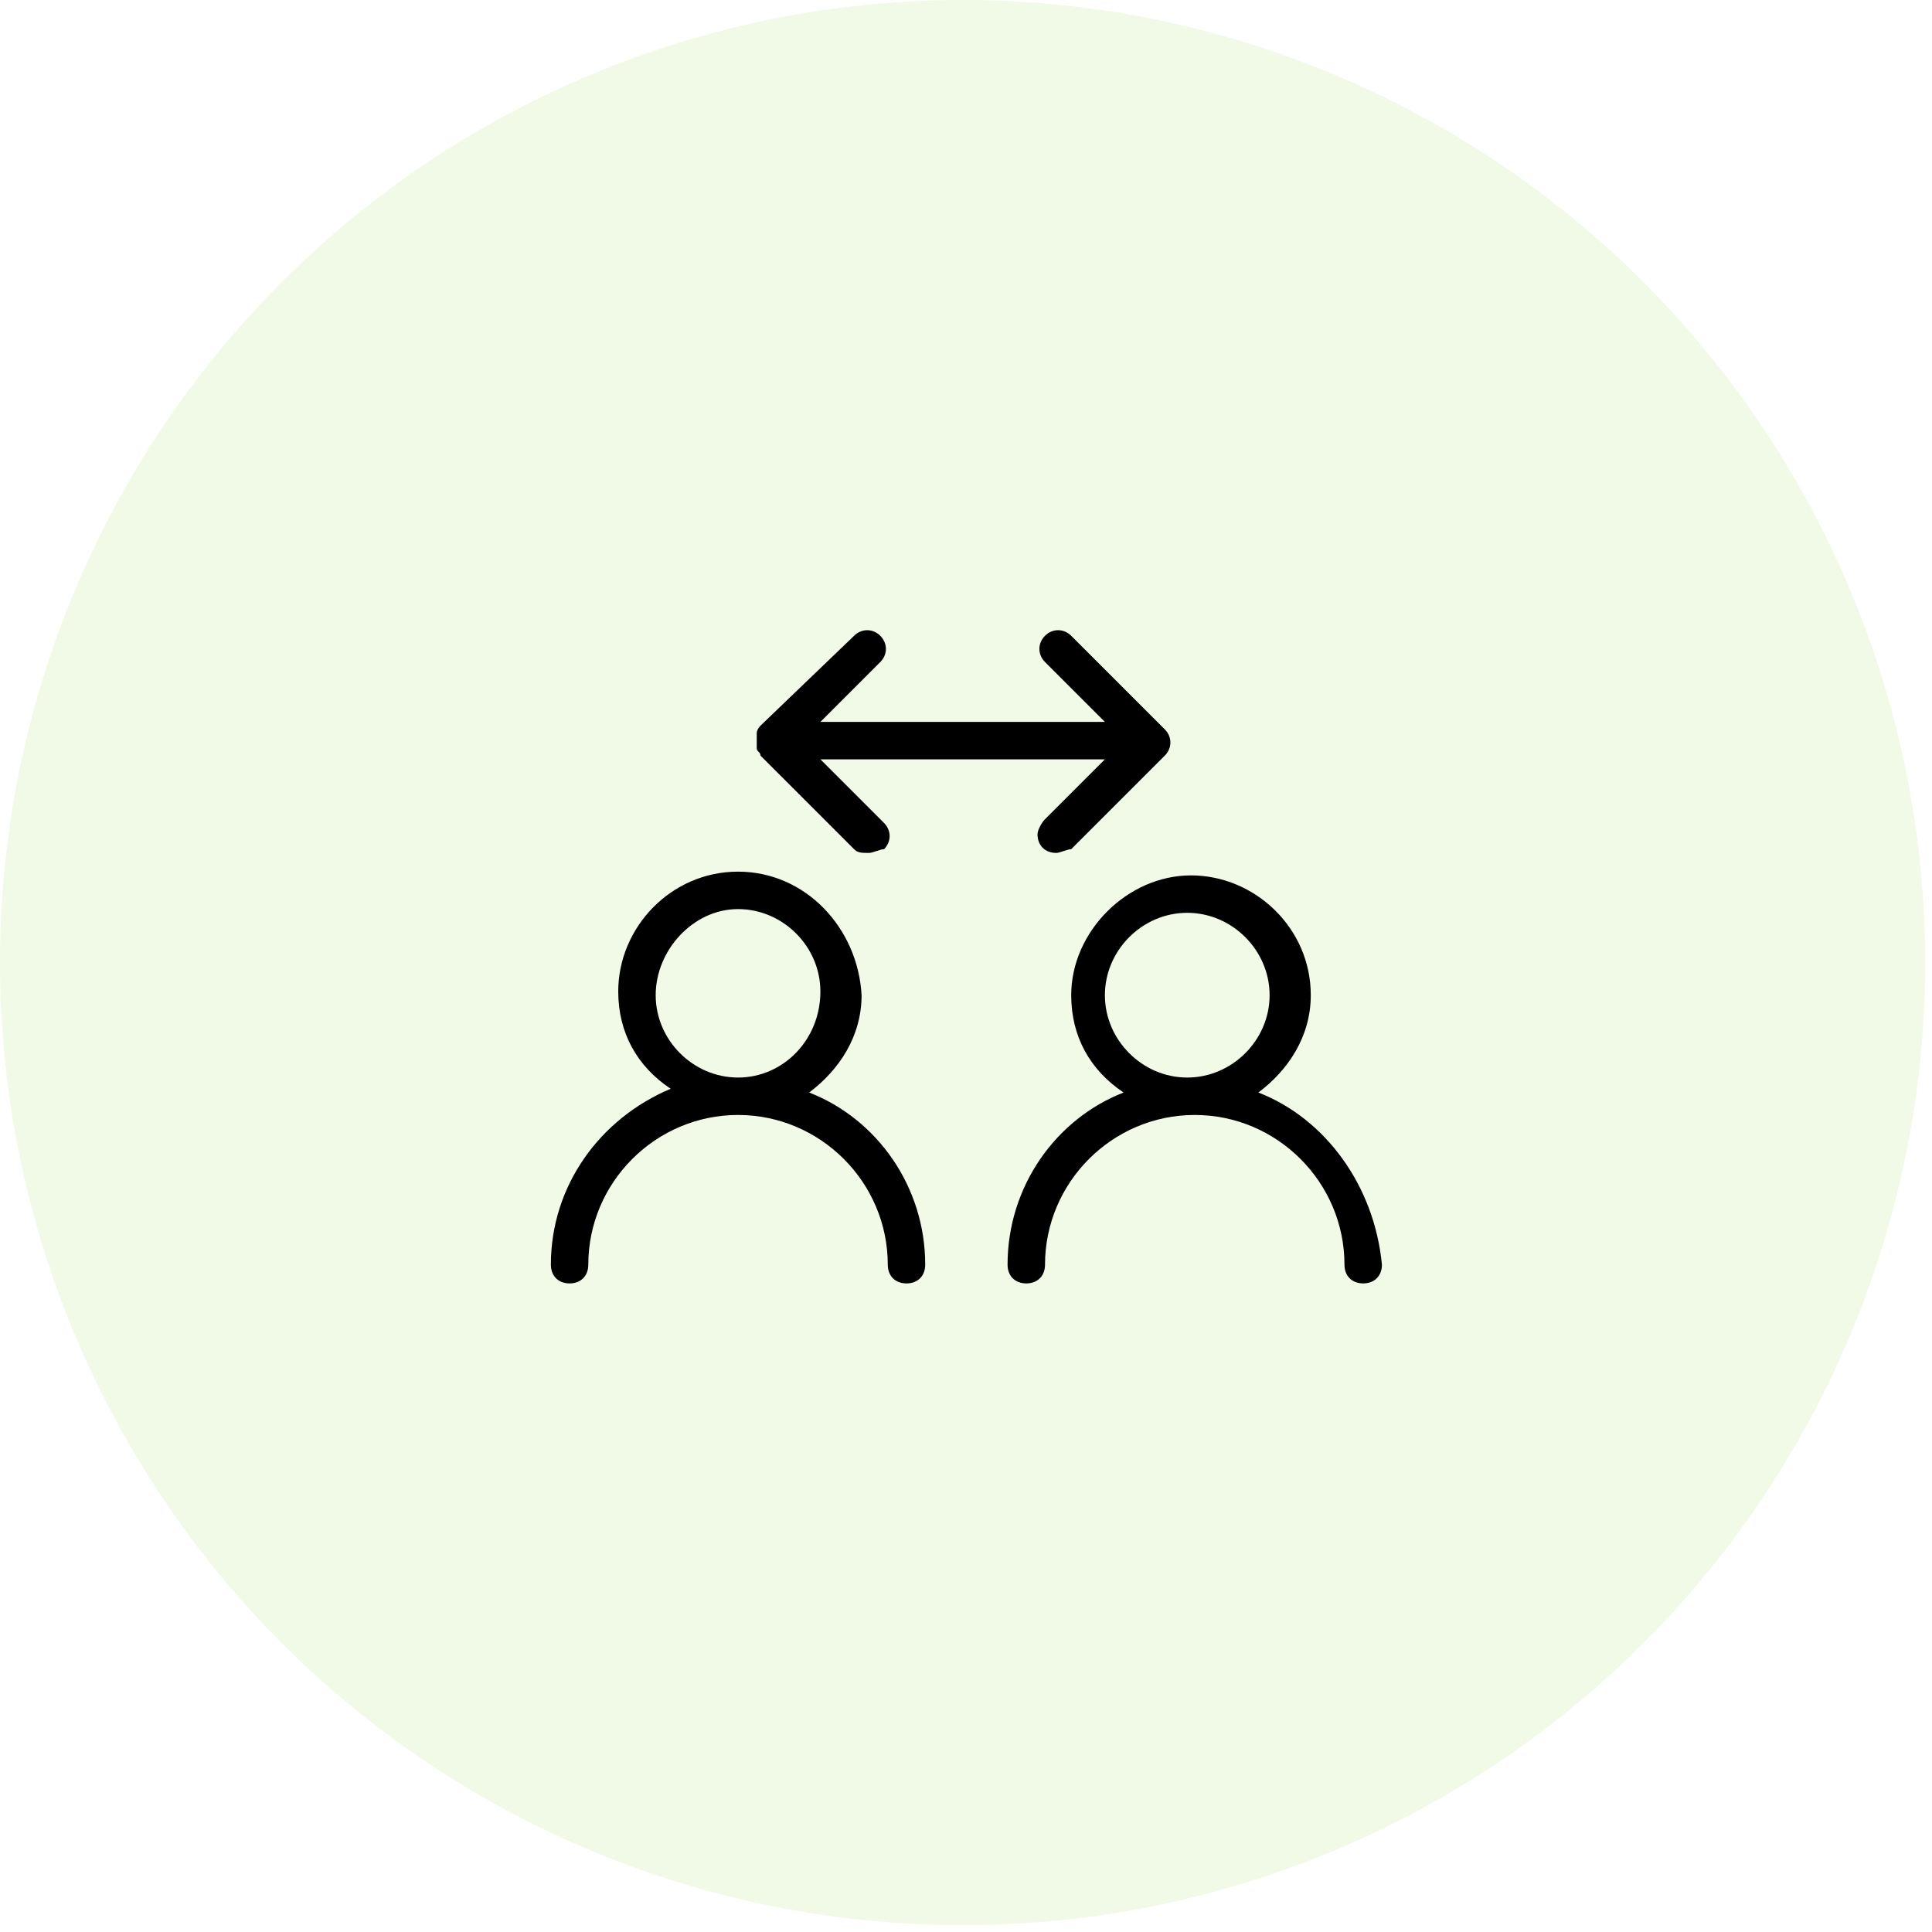
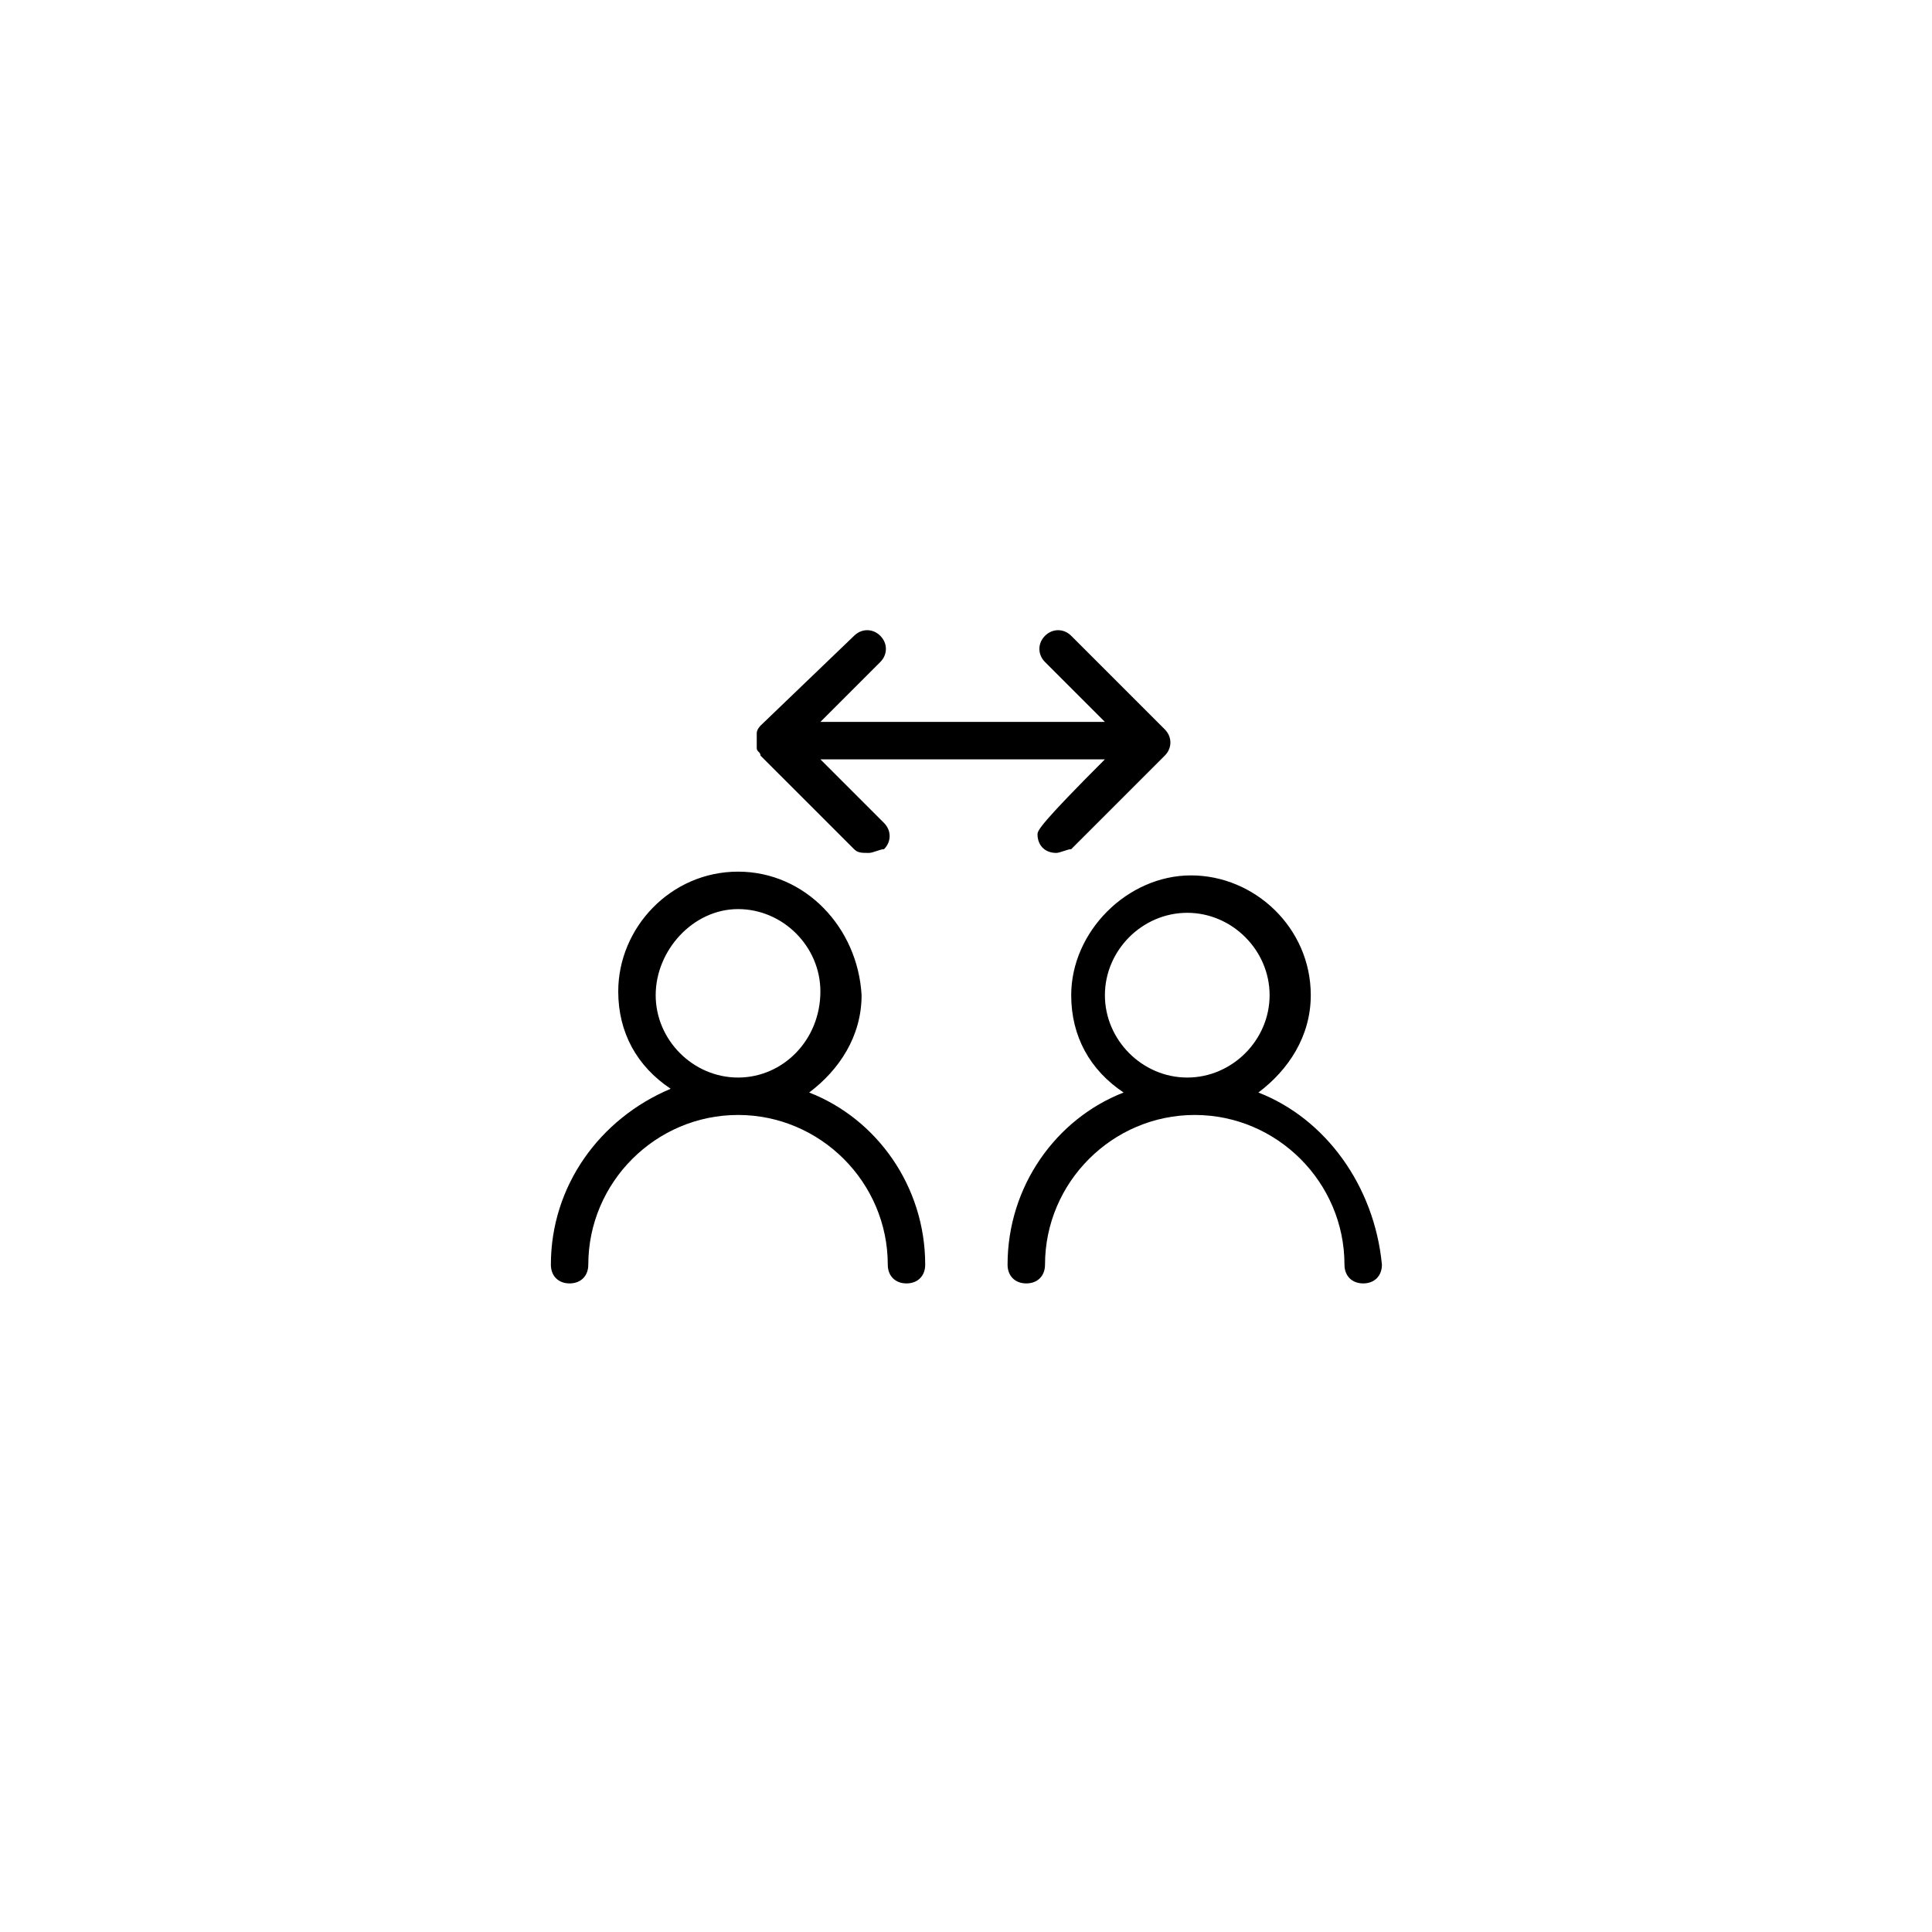
<svg xmlns="http://www.w3.org/2000/svg" width="68" height="68" viewBox="0 0 68 68" fill="none">
-   <circle cx="33.88" cy="33.88" r="33.88" fill="#6FBE0C" fill-opacity="0.1" />
-   <path d="M26.767 26.595L30.061 29.888C30.193 30.02 30.325 30.02 30.588 30.02C30.72 30.02 30.983 29.888 31.115 29.888C31.378 29.625 31.378 29.23 31.115 28.966L28.875 26.726H38.889L36.781 28.834C36.649 28.966 36.517 29.23 36.517 29.361C36.517 29.757 36.781 30.02 37.176 30.02C37.308 30.02 37.571 29.888 37.703 29.888L40.997 26.595C41.26 26.331 41.26 25.936 40.997 25.672L37.703 22.378C37.439 22.115 37.044 22.115 36.781 22.378C36.517 22.642 36.517 23.037 36.781 23.301L38.889 25.409H28.875L30.983 23.301C31.247 23.037 31.247 22.642 30.983 22.378C30.72 22.115 30.325 22.115 30.061 22.378L26.767 25.541C26.767 25.541 26.635 25.672 26.635 25.804V26.331C26.635 26.463 26.767 26.463 26.767 26.595ZM28.48 38.453C29.534 37.662 30.325 36.476 30.325 35.027C30.193 32.655 28.348 30.679 25.977 30.679C23.605 30.679 21.76 32.655 21.76 34.895C21.76 36.344 22.419 37.53 23.605 38.321C21.102 39.375 19.389 41.746 19.389 44.513C19.389 44.909 19.652 45.172 20.047 45.172C20.443 45.172 20.706 44.909 20.706 44.513C20.706 41.615 23.078 39.243 25.977 39.243C28.875 39.243 31.247 41.615 31.247 44.513C31.247 44.909 31.51 45.172 31.906 45.172C32.301 45.172 32.564 44.909 32.564 44.513C32.564 41.746 30.852 39.375 28.48 38.453ZM25.977 37.926C24.395 37.926 23.078 36.608 23.078 35.027C23.078 33.446 24.395 31.997 25.977 31.997C27.558 31.997 28.875 33.314 28.875 34.895C28.875 36.608 27.558 37.926 25.977 37.926ZM44.291 38.453C45.345 37.662 46.135 36.476 46.135 35.027C46.135 32.655 44.159 30.811 41.919 30.811C39.679 30.811 37.703 32.787 37.703 35.027C37.703 36.476 38.362 37.662 39.547 38.453C37.176 39.375 35.463 41.746 35.463 44.513C35.463 44.909 35.727 45.172 36.122 45.172C36.517 45.172 36.781 44.909 36.781 44.513C36.781 41.615 39.152 39.243 42.051 39.243C44.95 39.243 47.321 41.615 47.321 44.513C47.321 44.909 47.585 45.172 47.98 45.172C48.375 45.172 48.639 44.909 48.639 44.513C48.375 41.746 46.662 39.375 44.291 38.453ZM41.787 37.926C40.206 37.926 38.889 36.608 38.889 35.027C38.889 33.446 40.206 32.128 41.787 32.128C43.368 32.128 44.686 33.446 44.686 35.027C44.686 36.608 43.368 37.926 41.787 37.926Z" fill="black" />
+   <path d="M26.767 26.595L30.061 29.888C30.193 30.02 30.325 30.02 30.588 30.02C30.72 30.02 30.983 29.888 31.115 29.888C31.378 29.625 31.378 29.23 31.115 28.966L28.875 26.726H38.889C36.649 28.966 36.517 29.23 36.517 29.361C36.517 29.757 36.781 30.02 37.176 30.02C37.308 30.02 37.571 29.888 37.703 29.888L40.997 26.595C41.26 26.331 41.26 25.936 40.997 25.672L37.703 22.378C37.439 22.115 37.044 22.115 36.781 22.378C36.517 22.642 36.517 23.037 36.781 23.301L38.889 25.409H28.875L30.983 23.301C31.247 23.037 31.247 22.642 30.983 22.378C30.72 22.115 30.325 22.115 30.061 22.378L26.767 25.541C26.767 25.541 26.635 25.672 26.635 25.804V26.331C26.635 26.463 26.767 26.463 26.767 26.595ZM28.48 38.453C29.534 37.662 30.325 36.476 30.325 35.027C30.193 32.655 28.348 30.679 25.977 30.679C23.605 30.679 21.76 32.655 21.76 34.895C21.76 36.344 22.419 37.53 23.605 38.321C21.102 39.375 19.389 41.746 19.389 44.513C19.389 44.909 19.652 45.172 20.047 45.172C20.443 45.172 20.706 44.909 20.706 44.513C20.706 41.615 23.078 39.243 25.977 39.243C28.875 39.243 31.247 41.615 31.247 44.513C31.247 44.909 31.51 45.172 31.906 45.172C32.301 45.172 32.564 44.909 32.564 44.513C32.564 41.746 30.852 39.375 28.48 38.453ZM25.977 37.926C24.395 37.926 23.078 36.608 23.078 35.027C23.078 33.446 24.395 31.997 25.977 31.997C27.558 31.997 28.875 33.314 28.875 34.895C28.875 36.608 27.558 37.926 25.977 37.926ZM44.291 38.453C45.345 37.662 46.135 36.476 46.135 35.027C46.135 32.655 44.159 30.811 41.919 30.811C39.679 30.811 37.703 32.787 37.703 35.027C37.703 36.476 38.362 37.662 39.547 38.453C37.176 39.375 35.463 41.746 35.463 44.513C35.463 44.909 35.727 45.172 36.122 45.172C36.517 45.172 36.781 44.909 36.781 44.513C36.781 41.615 39.152 39.243 42.051 39.243C44.95 39.243 47.321 41.615 47.321 44.513C47.321 44.909 47.585 45.172 47.98 45.172C48.375 45.172 48.639 44.909 48.639 44.513C48.375 41.746 46.662 39.375 44.291 38.453ZM41.787 37.926C40.206 37.926 38.889 36.608 38.889 35.027C38.889 33.446 40.206 32.128 41.787 32.128C43.368 32.128 44.686 33.446 44.686 35.027C44.686 36.608 43.368 37.926 41.787 37.926Z" fill="black" />
</svg>